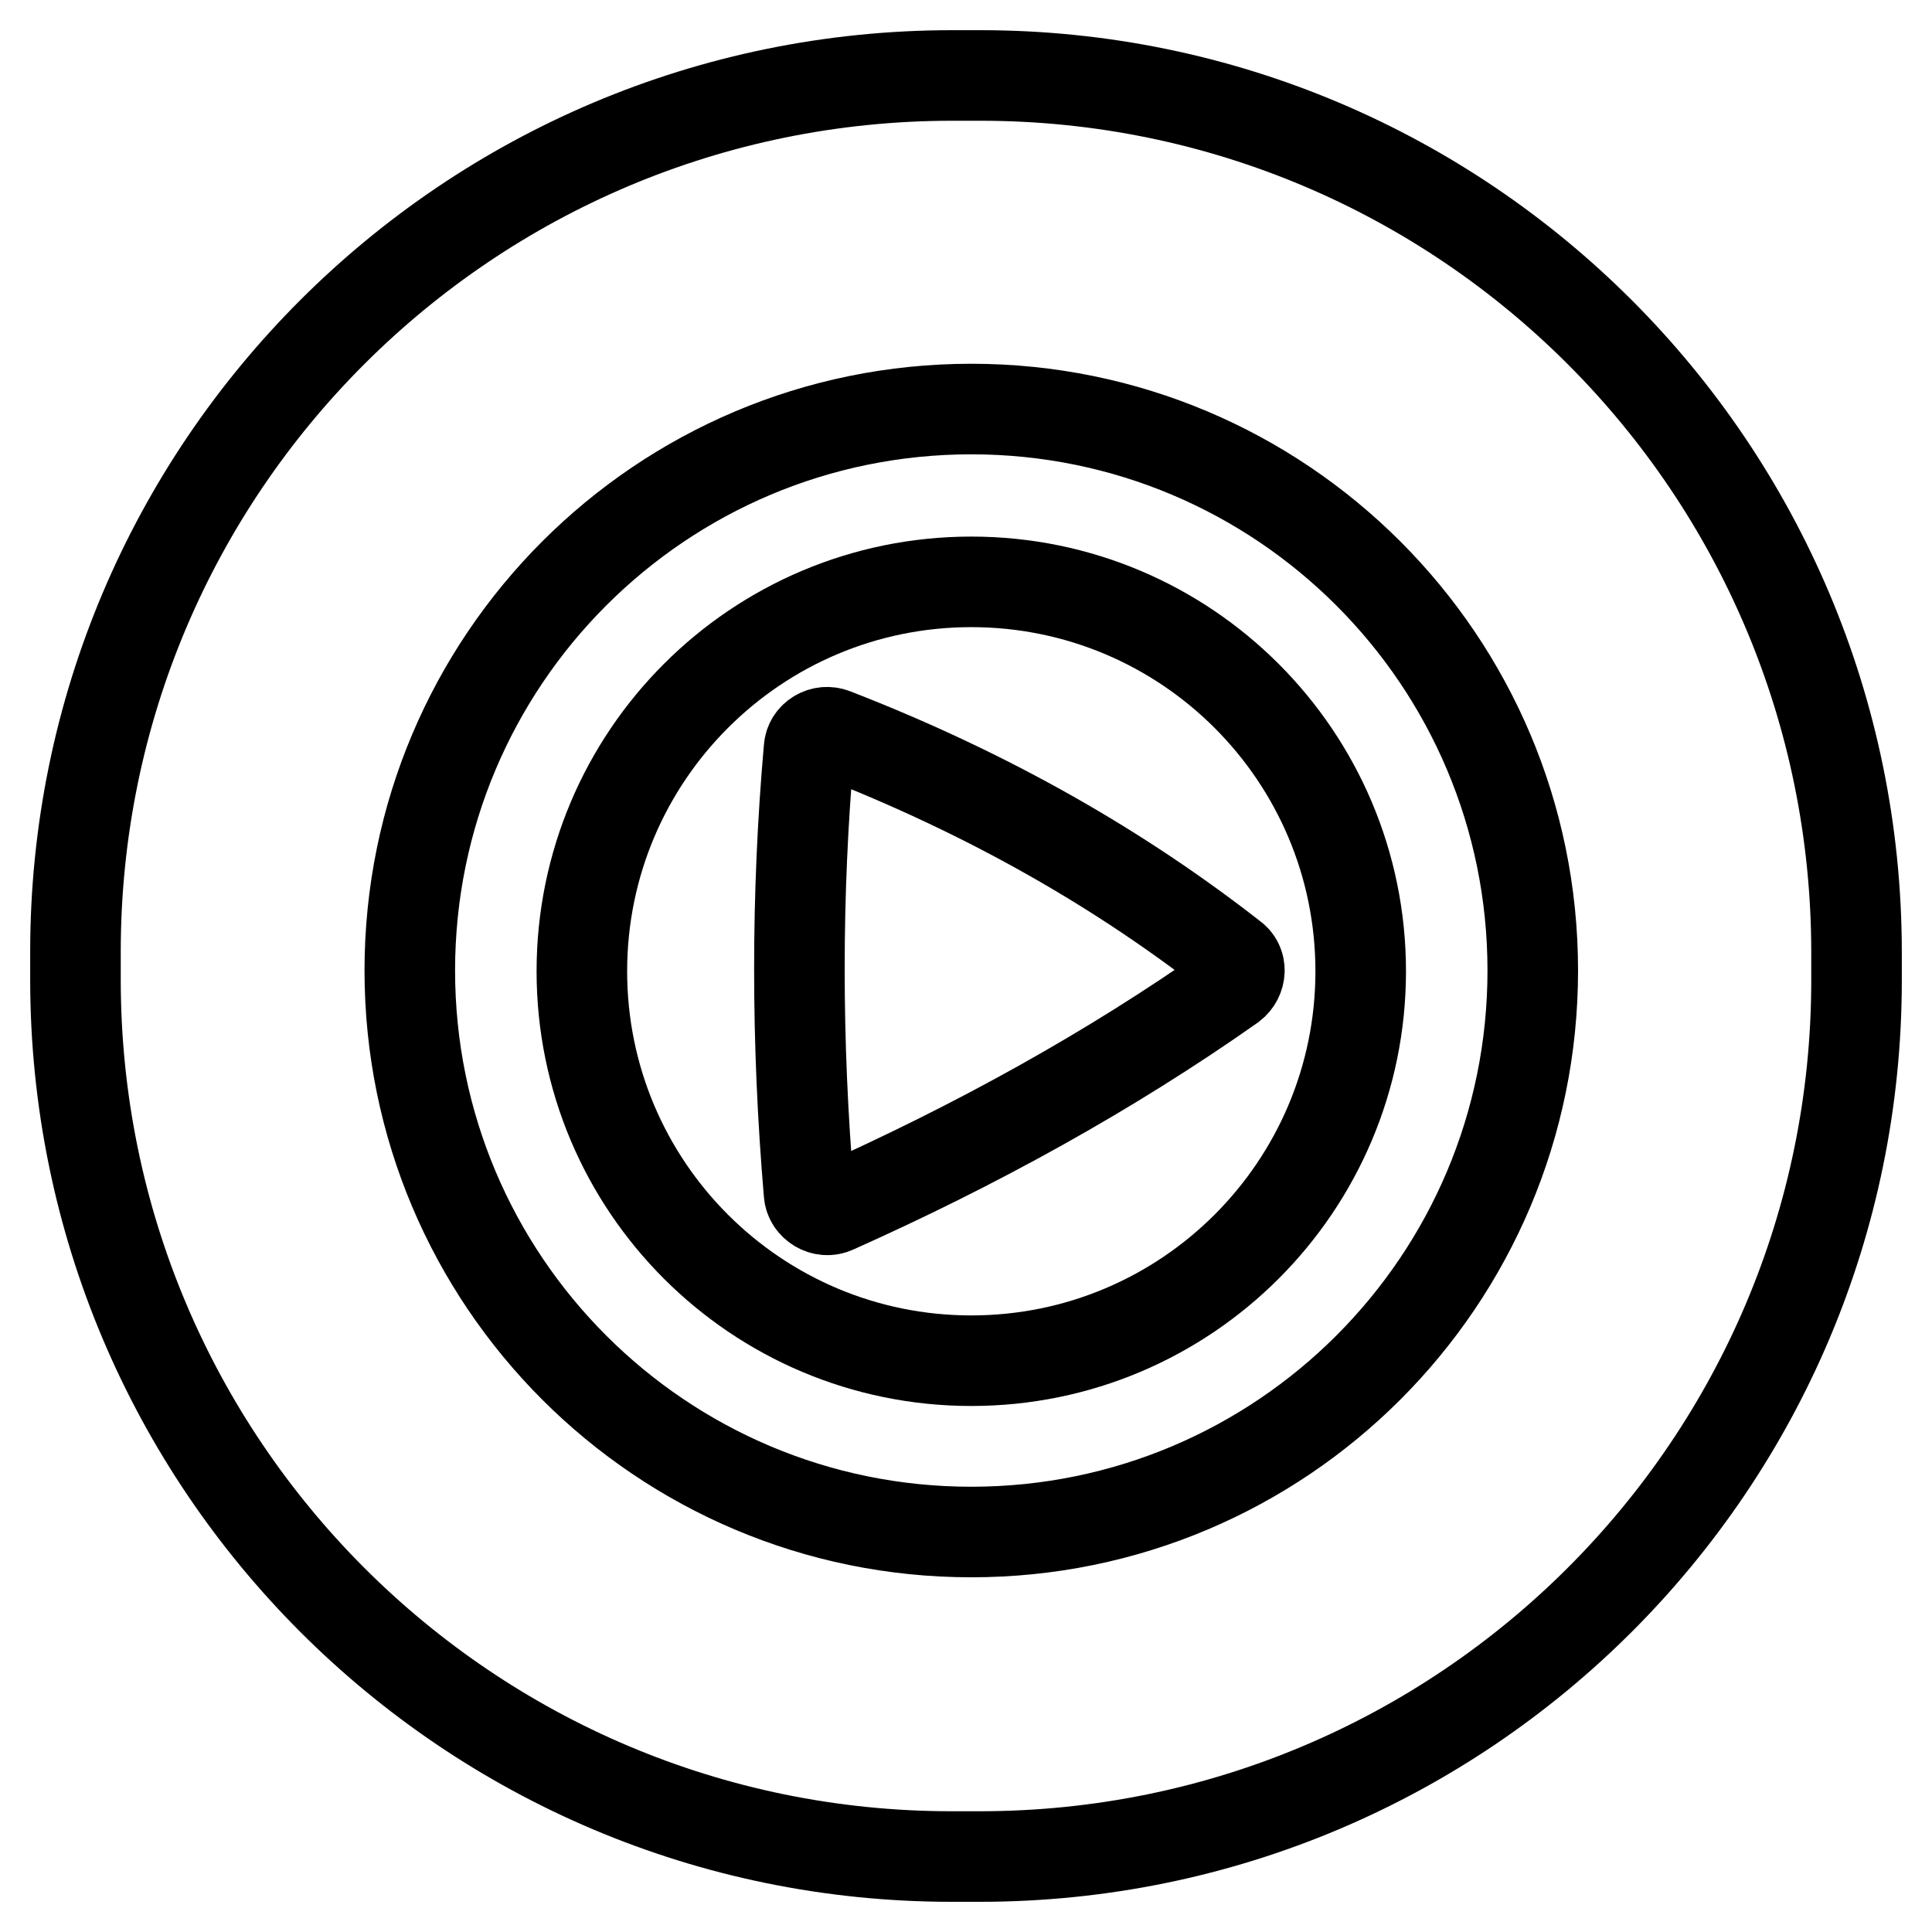
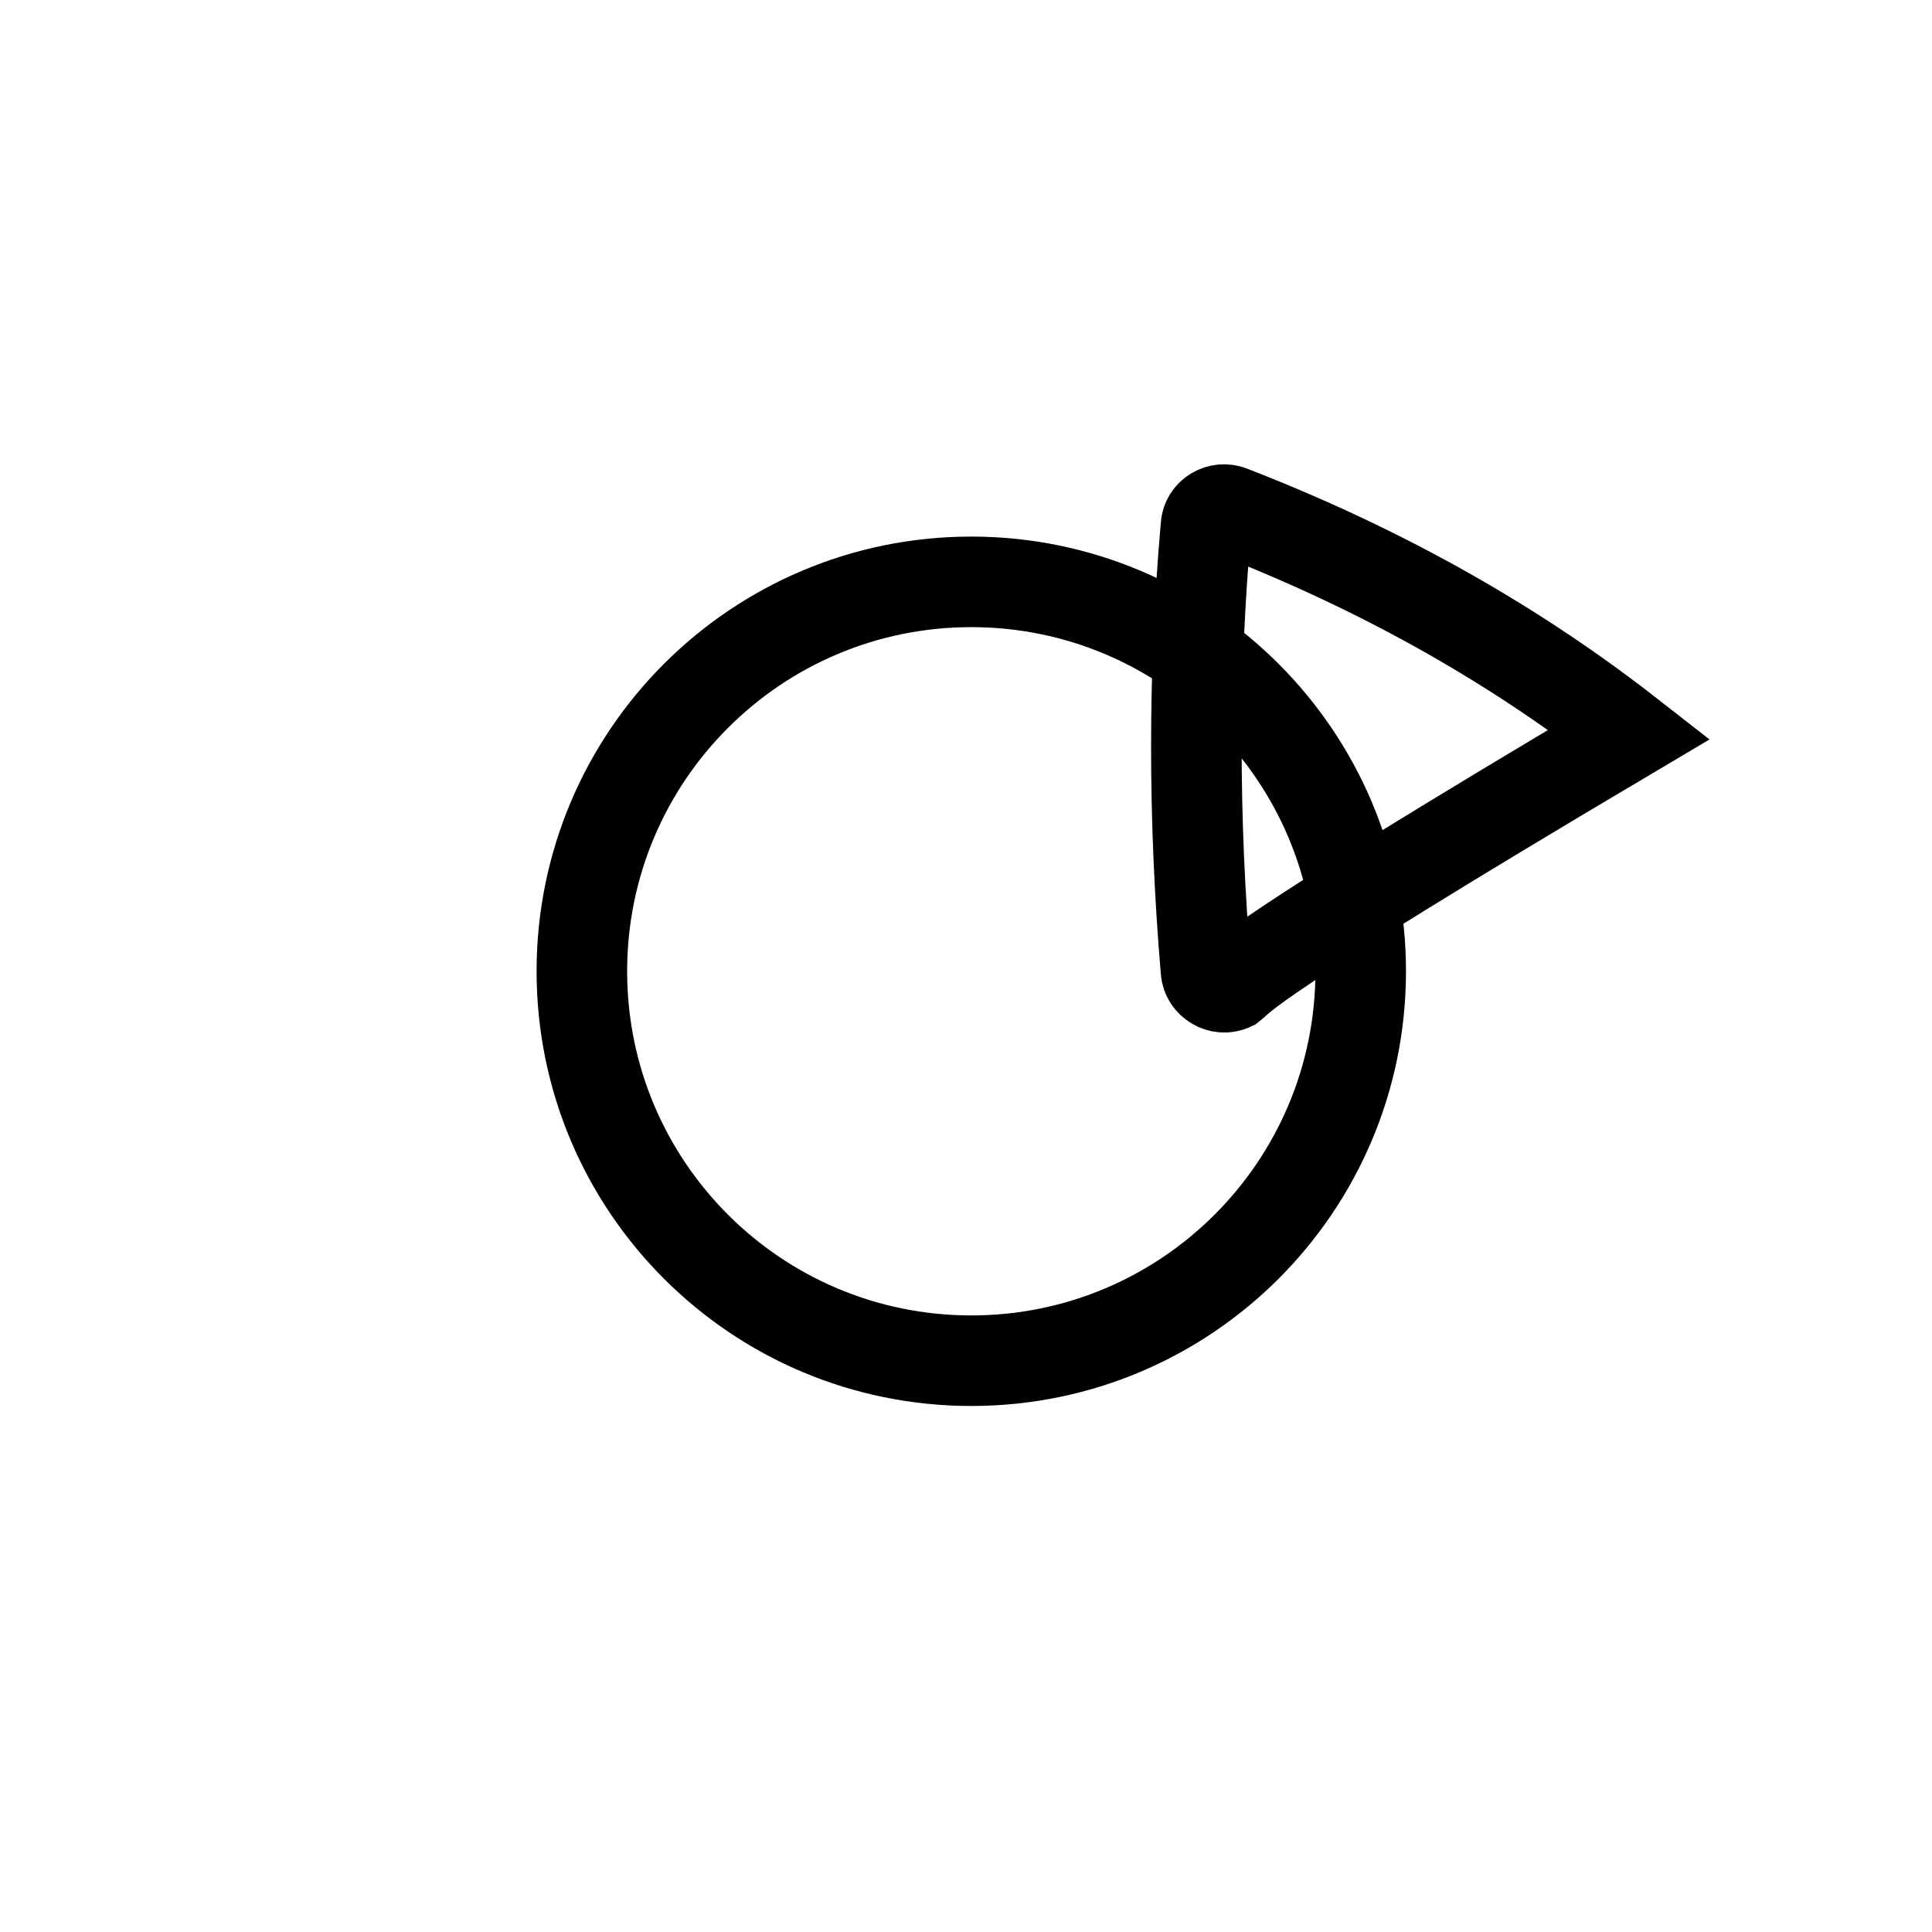
<svg xmlns="http://www.w3.org/2000/svg" version="1.1" x="0px" y="0px" viewBox="0 0 256 256" enable-background="new 0 0 256 256" xml:space="preserve">
  <g>
    <g>
-       <path stroke-width="12" fill-opacity="0" stroke="#000000" d="M128.7,77.1c-28.5,0-51.6,23.1-51.6,51.6c0,28.5,23.1,51.6,51.6,51.6c28.5,0,51.6-23.1,51.6-51.6C180.3,100.2,157.2,77.1,128.7,77.1z M163.2,130.6c-16.2,11.4-33.8,21.1-52.6,29.5c-1.5,0.7-3.3-0.4-3.4-2c-1.7-20-1.7-39.6,0-58.9c0.1-1.6,1.8-2.6,3.3-2c20.9,8.1,38.2,18.2,52.8,29.6C164.6,127.7,164.5,129.6,163.2,130.6z" />
-       <path stroke-width="12" fill-opacity="0" stroke="#000000" d="M129.9,10h-3.7C62,10,10,62,10,126.1v3.7C10,194,62,246,126.1,246h3.7C194,246,246,194,246,129.9v-3.7C246,62,194,10,129.9,10z M128.7,203c-41.1,0-74.4-33.3-74.4-74.4c0-41.1,33.3-74.4,74.4-74.4c41.1,0,74.4,33.3,74.4,74.4C203.1,169.7,169.8,203,128.7,203z" />
+       <path stroke-width="12" fill-opacity="0" stroke="#000000" d="M128.7,77.1c-28.5,0-51.6,23.1-51.6,51.6c0,28.5,23.1,51.6,51.6,51.6c28.5,0,51.6-23.1,51.6-51.6C180.3,100.2,157.2,77.1,128.7,77.1z M163.2,130.6c-1.5,0.7-3.3-0.4-3.4-2c-1.7-20-1.7-39.6,0-58.9c0.1-1.6,1.8-2.6,3.3-2c20.9,8.1,38.2,18.2,52.8,29.6C164.6,127.7,164.5,129.6,163.2,130.6z" />
    </g>
  </g>
</svg>